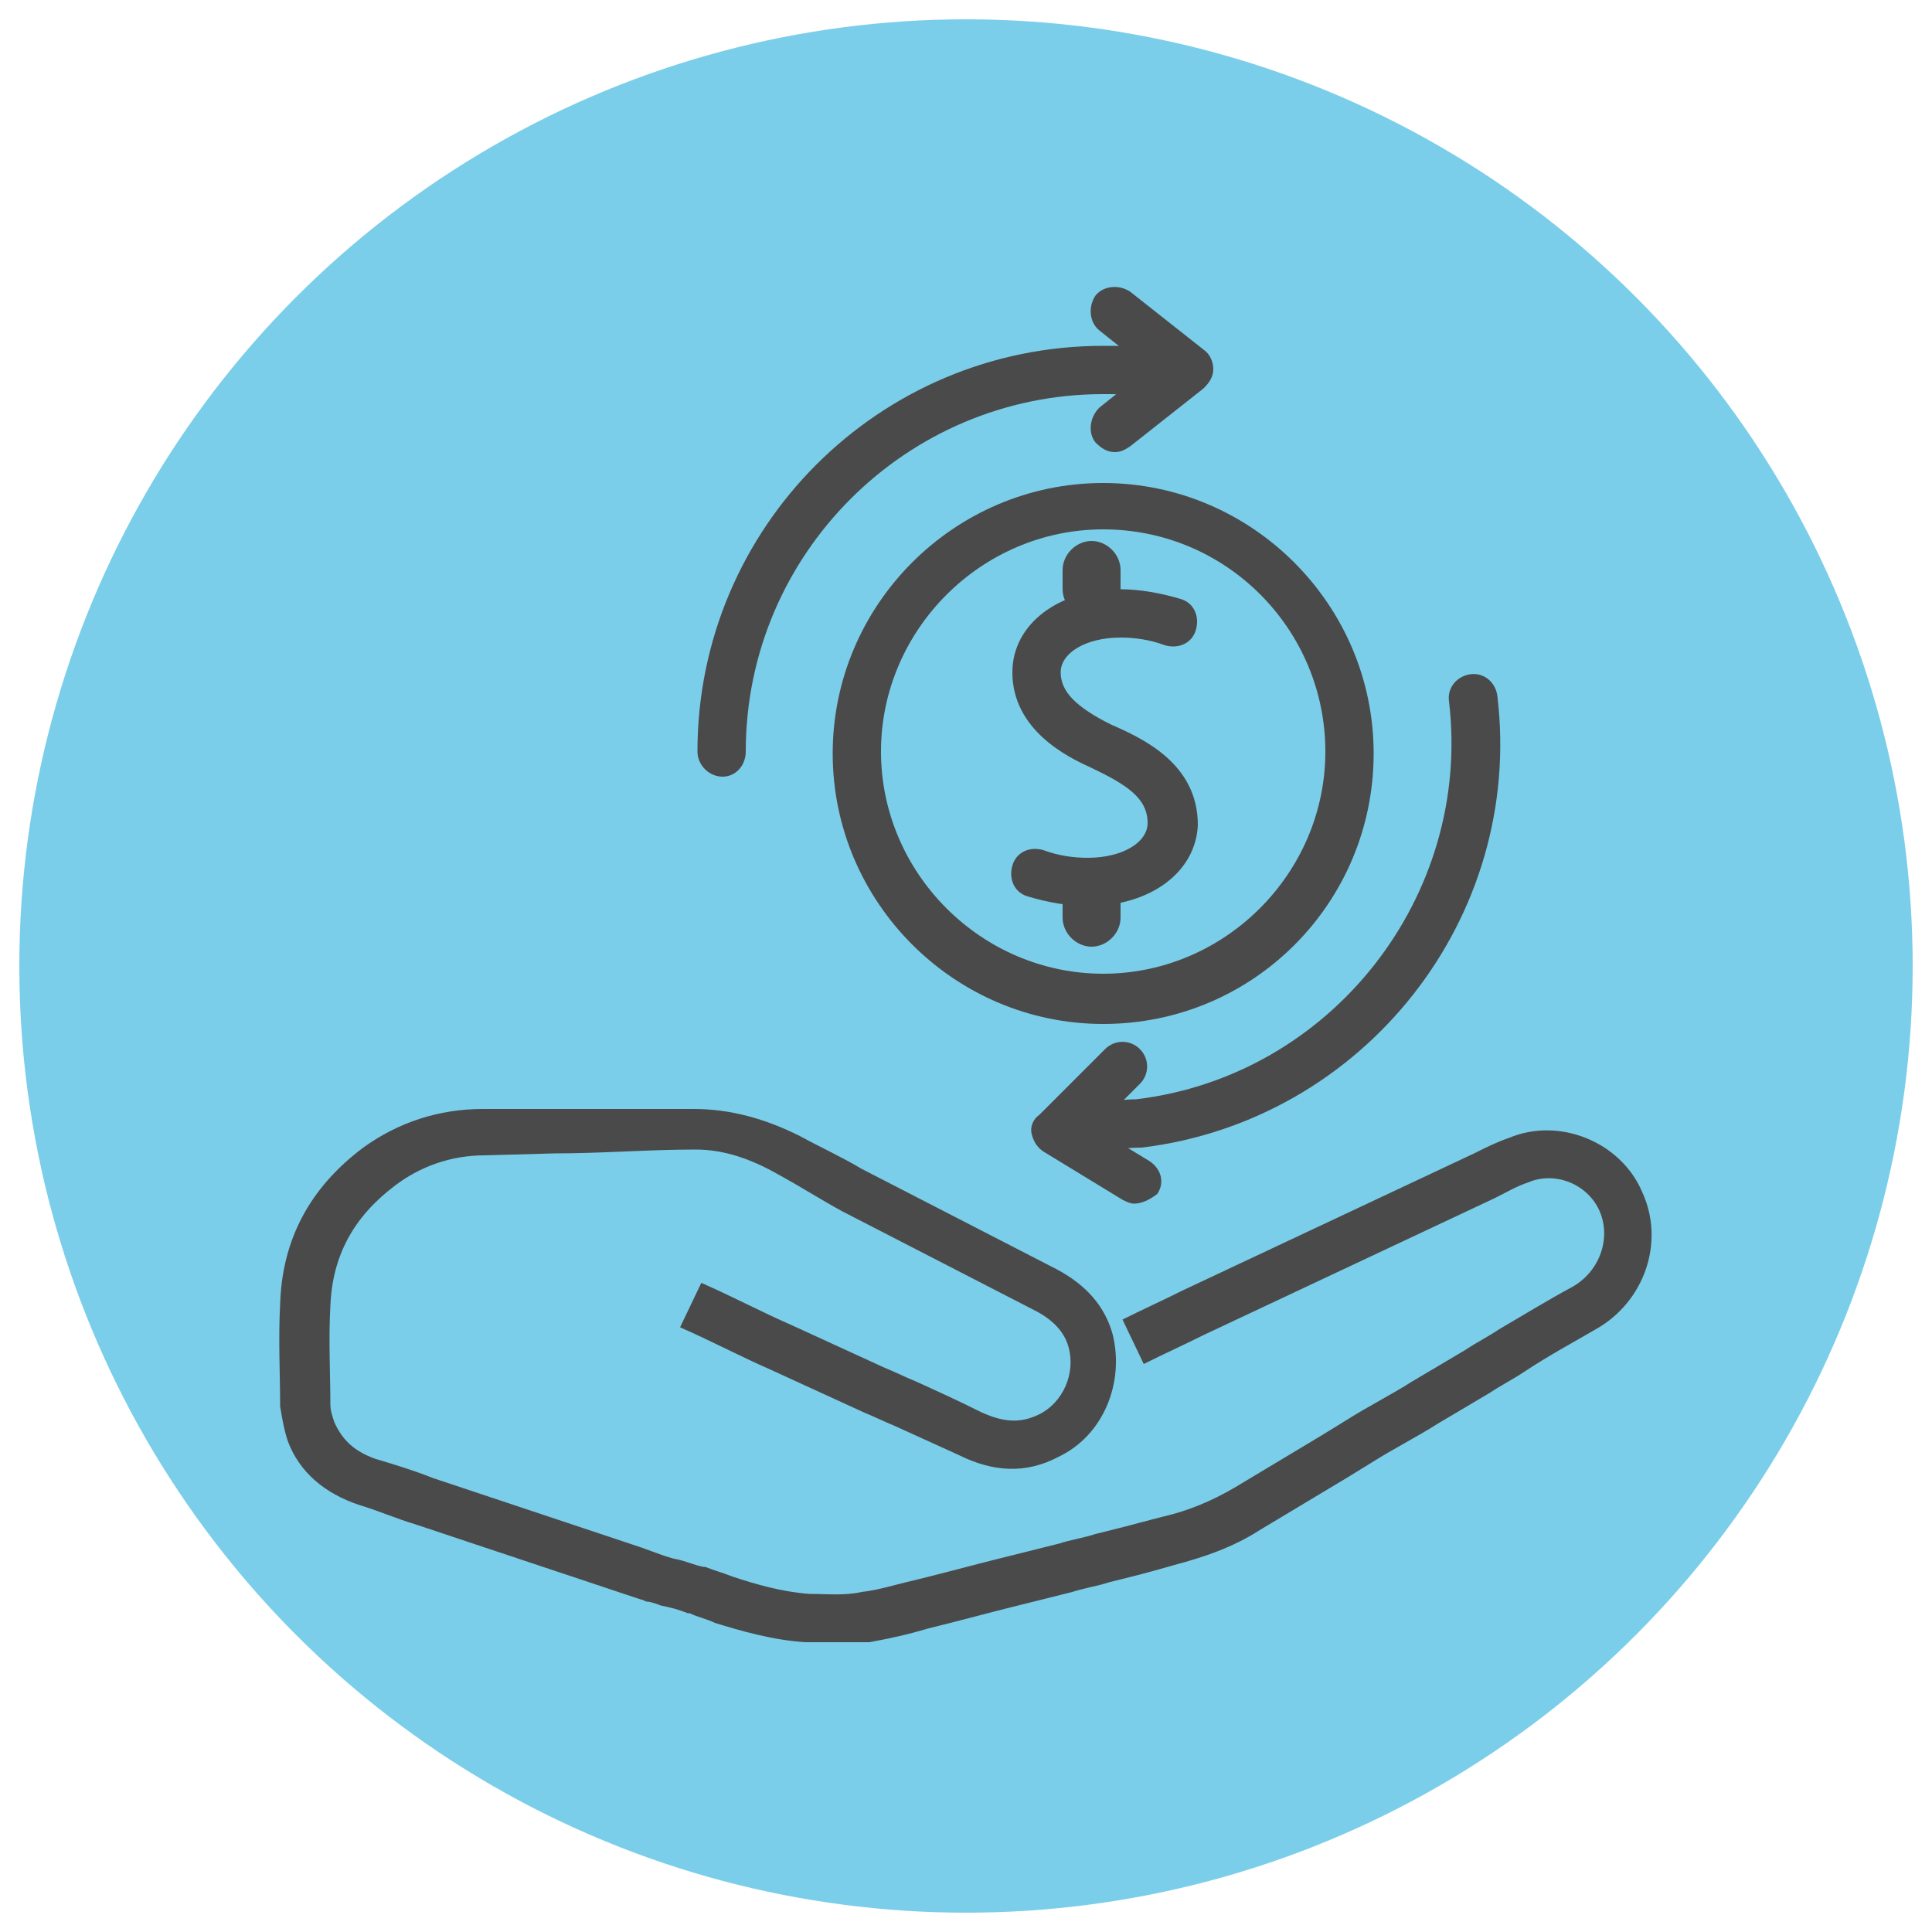
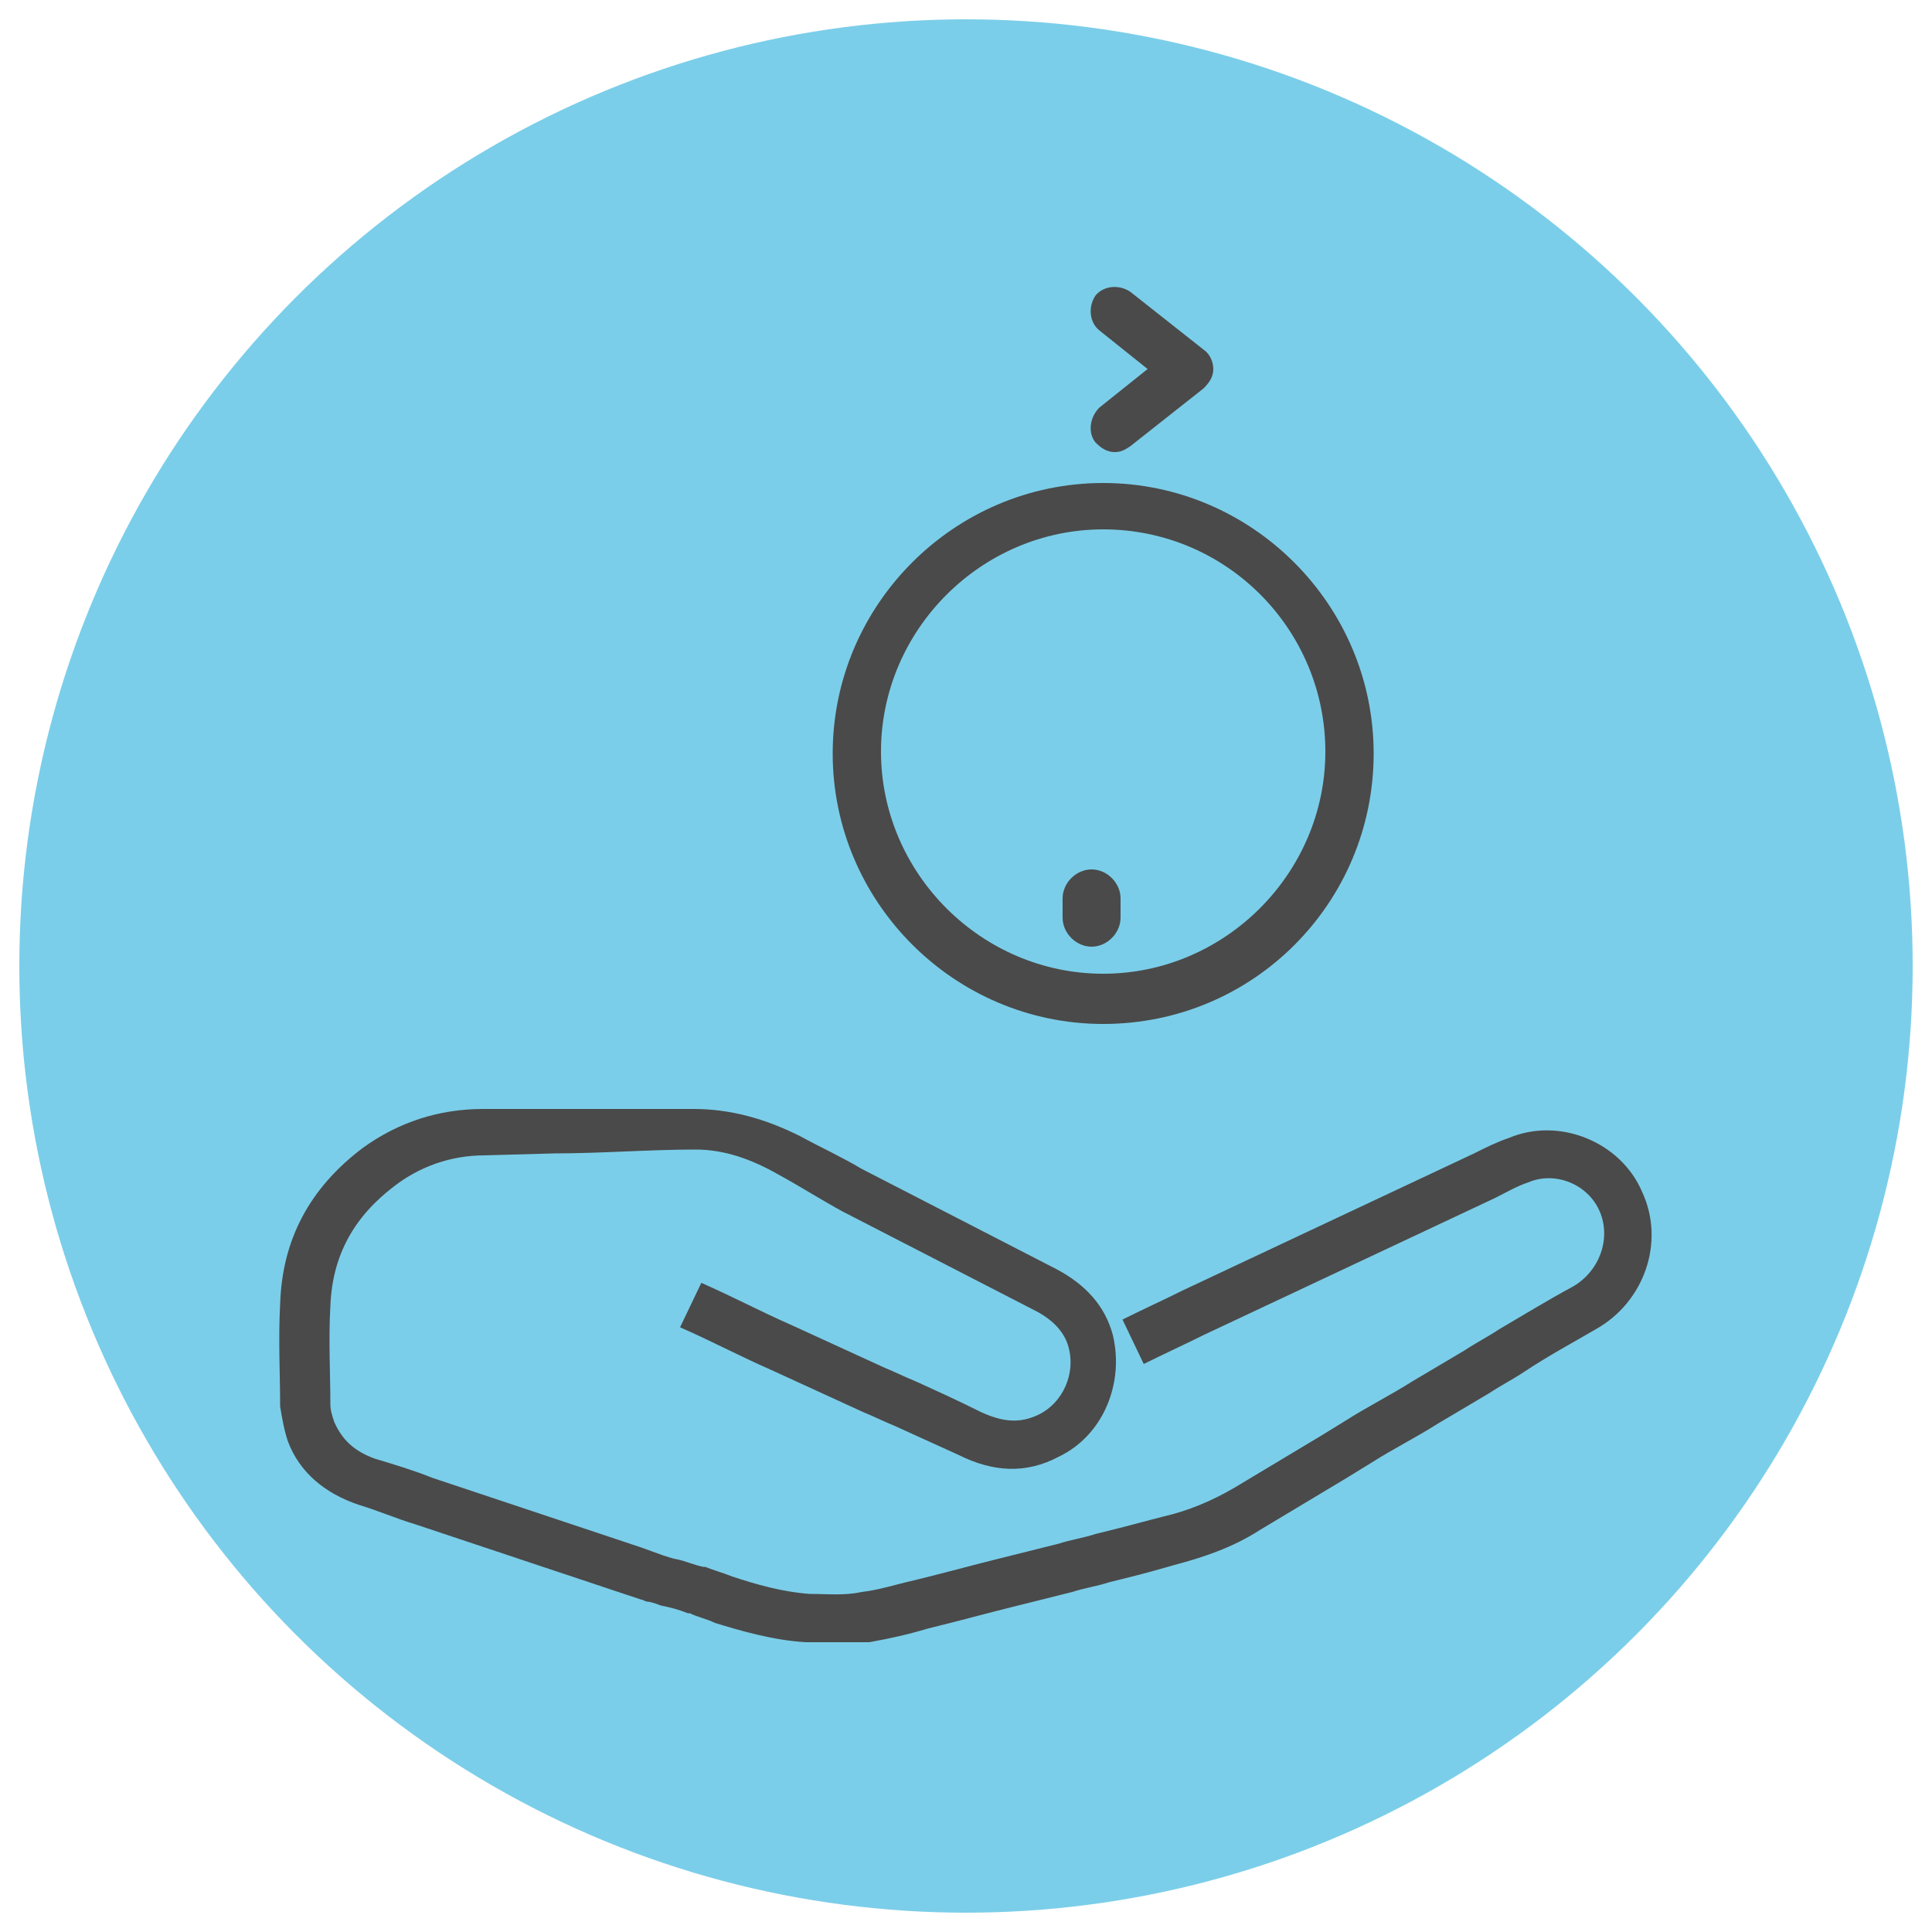
<svg xmlns="http://www.w3.org/2000/svg" version="1.1" id="Layer_1" x="0px" y="0px" width="100px" height="100px" viewBox="0 0 100 99" style="enable-background:new 0 0 100 99;" xml:space="preserve">
  <style type="text/css">
	.st0{fill:none;stroke:#4A4A4A;stroke-width:2.5;stroke-linecap:round;stroke-linejoin:round;stroke-miterlimit:10;}
	.st1{fill:#7BCEE9;}
	.st2{fill:#4A4A4A;}
</style>
  <path class="st0" d="M17.8,29.2" />
  <g>
    <circle class="st1" cx="50" cy="49.5" r="49" />
  </g>
  <g>
    <g>
      <path class="st2" d="M42.9,84.5c-0.4,0-0.8,0-1.2,0c-1.7-0.1-3.4-0.6-4.7-1c-0.4-0.2-0.9-0.3-1.3-0.5l-0.1,0    c-0.5-0.2-0.9-0.3-1.4-0.4c0,0-0.5-0.2-0.7-0.2c-0.1,0-0.2-0.1-0.3-0.1l-11.7-3.9c-1-0.3-1.9-0.7-2.9-1c-1.8-0.6-3.1-1.7-3.7-3.3    c-0.2-0.6-0.3-1.2-0.4-1.8c0-1.6-0.1-3.5,0-5.3c0.1-3.3,1.5-6,4.3-8.1c1.8-1.3,3.9-2,6.2-2l3.6,0c2.4,0,4.8,0,7.3,0    c1.9,0,3.7,0.5,5.5,1.4c1.1,0.6,2.2,1.1,3.2,1.7l10.1,5.2c1.5,0.8,2.5,1.9,2.9,3.4c0.6,2.5-0.5,5.2-2.8,6.3    c-1.7,0.9-3.4,0.8-5.2-0.1c-1.1-0.5-2.2-1-3.3-1.5c-0.5-0.2-1.1-0.5-1.6-0.7l-4.8-2.2c-1.6-0.7-3.1-1.5-4.7-2.2l1.1-2.3    c1.6,0.7,3.1,1.5,4.7,2.2l4.8,2.2c0.5,0.2,1.1,0.5,1.6,0.7c1.1,0.5,2.2,1,3.4,1.6c1.1,0.5,2,0.6,3,0.1c1.2-0.6,1.9-2.1,1.5-3.5    c-0.2-0.7-0.7-1.3-1.6-1.8l-10.1-5.2c-1.1-0.6-2.2-1.3-3.3-1.9c-1.4-0.8-2.8-1.3-4.3-1.3c0,0,0,0,0,0c-2.4,0-4.9,0.2-7.3,0.2    l-3.6,0.1c-1.8,0-3.4,0.6-4.7,1.6c-2.1,1.6-3.2,3.6-3.3,6.2c-0.1,1.7,0,3.6,0,5.1c0,0.3,0.1,0.6,0.2,0.9c0.4,0.9,1,1.5,2.1,1.9    c1,0.3,2,0.6,3,1l10.8,3.6l0,0l1.1,0.4c0,0,0.6,0.2,0.7,0.2c0.5,0.1,0.9,0.3,1.4,0.4l0.1,0c0.5,0.2,0.9,0.3,1.4,0.5    c1.2,0.4,2.6,0.8,4,0.9c0.9,0,1.8,0.1,2.7-0.1c0.9-0.1,1.8-0.4,2.7-0.6l0.8-0.2c1.2-0.3,2.3-0.6,3.5-0.9l3.2-0.8    c0.6-0.2,1.3-0.3,1.9-0.5c0.4-0.1,0.8-0.2,1.2-0.3c0.8-0.2,1.5-0.4,2.3-0.6c1.3-0.3,2.5-0.8,3.7-1.5c1.5-0.9,3-1.8,4.5-2.7    l1.3-0.8c1.1-0.7,2.3-1.3,3.4-2l2.7-1.6c0.6-0.4,1.2-0.7,1.8-1.1c1.2-0.7,2.5-1.5,3.8-2.2c1.4-0.8,2-2.5,1.4-3.9    c-0.6-1.4-2.3-2.1-3.7-1.5c-0.6,0.2-1.1,0.5-1.7,0.8l-15.1,7.1c-1,0.5-2.1,1-3.1,1.5l-1.1-2.3c1-0.5,2.1-1,3.1-1.5l15.1-7.1    c0.6-0.3,1.2-0.6,1.8-0.8c2.6-1.1,5.8,0.2,6.9,2.8c1.2,2.6,0.1,5.7-2.4,7.1c-1.2,0.7-2.5,1.4-3.7,2.2c-0.6,0.4-1.2,0.7-1.8,1.1    l-2.7,1.6c-1.1,0.7-2.3,1.3-3.4,2l-1.3,0.8c-1.5,0.9-3,1.8-4.5,2.7c-1.4,0.9-2.9,1.4-4.4,1.8c-0.7,0.2-1.4,0.4-2.2,0.6    c-0.4,0.1-0.8,0.2-1.2,0.3c-0.6,0.2-1.3,0.3-1.9,0.5l-3.2,0.8c-1.2,0.3-2.3,0.6-3.5,0.9l-0.8,0.2c-1,0.3-1.9,0.5-3,0.7    C44.2,84.5,43.5,84.5,42.9,84.5z" />
    </g>
    <g>
      <g>
        <g>
-           <path class="st2" d="M56.3,46.4c-1,0-2.1-0.2-3.1-0.5c-0.7-0.2-1-0.9-0.8-1.6c0.2-0.7,0.9-1,1.6-0.8c0.8,0.3,1.6,0.4,2.3,0.4      c1.8,0,3.1-0.8,3.1-1.8c0-1.3-1.1-2-3-2.9c-1.1-0.5-4-1.9-4-4.9c0-2.5,2.4-4.3,5.6-4.3c1,0,2.1,0.2,3.1,0.5      c0.7,0.2,1,0.9,0.8,1.6c-0.2,0.7-0.9,1-1.6,0.8c-0.8-0.3-1.6-0.4-2.3-0.4c-1.8,0-3.1,0.8-3.1,1.8c0,1,0.8,1.8,2.6,2.7      c1.6,0.7,4.5,2,4.5,5.2C61.9,44.6,59.6,46.4,56.3,46.4z" />
-         </g>
+           </g>
        <g>
-           <path class="st2" d="M56.5,31.5c-0.8,0-1.5-0.7-1.5-1.5v-1c0-0.8,0.7-1.5,1.5-1.5S58,28.2,58,29v1C58,30.8,57.3,31.5,56.5,31.5z      " />
-         </g>
+           </g>
        <g>
          <path class="st2" d="M56.5,48.5c-0.8,0-1.5-0.7-1.5-1.5v-1c0-0.8,0.7-1.5,1.5-1.5S58,45.2,58,46v1C58,47.8,57.3,48.5,56.5,48.5z      " />
        </g>
      </g>
      <g>
        <g>
          <path class="st2" d="M57.1,52.5c-7.7,0-14-6.3-14-14c0-7.7,6.3-14,14-14c7.7,0,14,6.3,14,14C71.1,46.2,64.9,52.5,57.1,52.5z       M57.1,26.9c-6.3,0-11.5,5.2-11.5,11.5c0,6.3,5.2,11.5,11.5,11.5c6.3,0,11.5-5.2,11.5-11.5C68.6,32.1,63.5,26.9,57.1,26.9z" />
        </g>
      </g>
      <g>
        <g>
-           <path class="st2" d="M37.4,39.7c-0.7,0-1.3-0.6-1.3-1.3c0-11.6,9.4-21,21-21c0.7,0,1.4,0,2.1,0.1c0.7,0.1,1.2,0.7,1.1,1.4      s-0.7,1.2-1.4,1.1c-0.6-0.1-1.2-0.1-1.8-0.1c-10.2,0-18.5,8.3-18.5,18.5C38.6,39.1,38.1,39.7,37.4,39.7z" />
-         </g>
+           </g>
        <g>
          <path class="st2" d="M57.7,22.9c-0.4,0-0.7-0.2-1-0.5c-0.4-0.5-0.3-1.3,0.2-1.8l2.5-2l-2.5-2c-0.5-0.4-0.6-1.2-0.2-1.8      c0.4-0.5,1.2-0.6,1.8-0.2l3.8,3c0.3,0.2,0.5,0.6,0.5,1s-0.2,0.7-0.5,1l-3.8,3C58.2,22.8,58,22.9,57.7,22.9z" />
        </g>
      </g>
      <g>
        <g>
-           <path class="st2" d="M57,59c-0.7,0-1.2-0.6-1.2-1.2c0-0.7,0.5-1.3,1.2-1.3c0.6,0,1.2-0.1,1.8-0.1c10.1-1.2,17.4-10.5,16.2-20.6      c-0.1-0.7,0.4-1.3,1.1-1.4c0.7-0.1,1.3,0.4,1.4,1.1c1.4,11.5-6.9,22-18.4,23.4C58.4,58.9,57.7,59,57,59C57,59,57,59,57,59z" />
-         </g>
+           </g>
        <g>
-           <path class="st2" d="M58.7,61.8c-0.2,0-0.4-0.1-0.6-0.2l-4.1-2.5c-0.3-0.2-0.5-0.5-0.6-0.9s0.1-0.8,0.4-1l3.4-3.4      c0.5-0.5,1.3-0.5,1.8,0c0.5,0.5,0.5,1.3,0,1.8l-2.3,2.3l2.8,1.7c0.6,0.4,0.8,1.1,0.4,1.7C59.5,61.6,59.1,61.8,58.7,61.8z" />
-         </g>
+           </g>
      </g>
    </g>
  </g>
</svg>